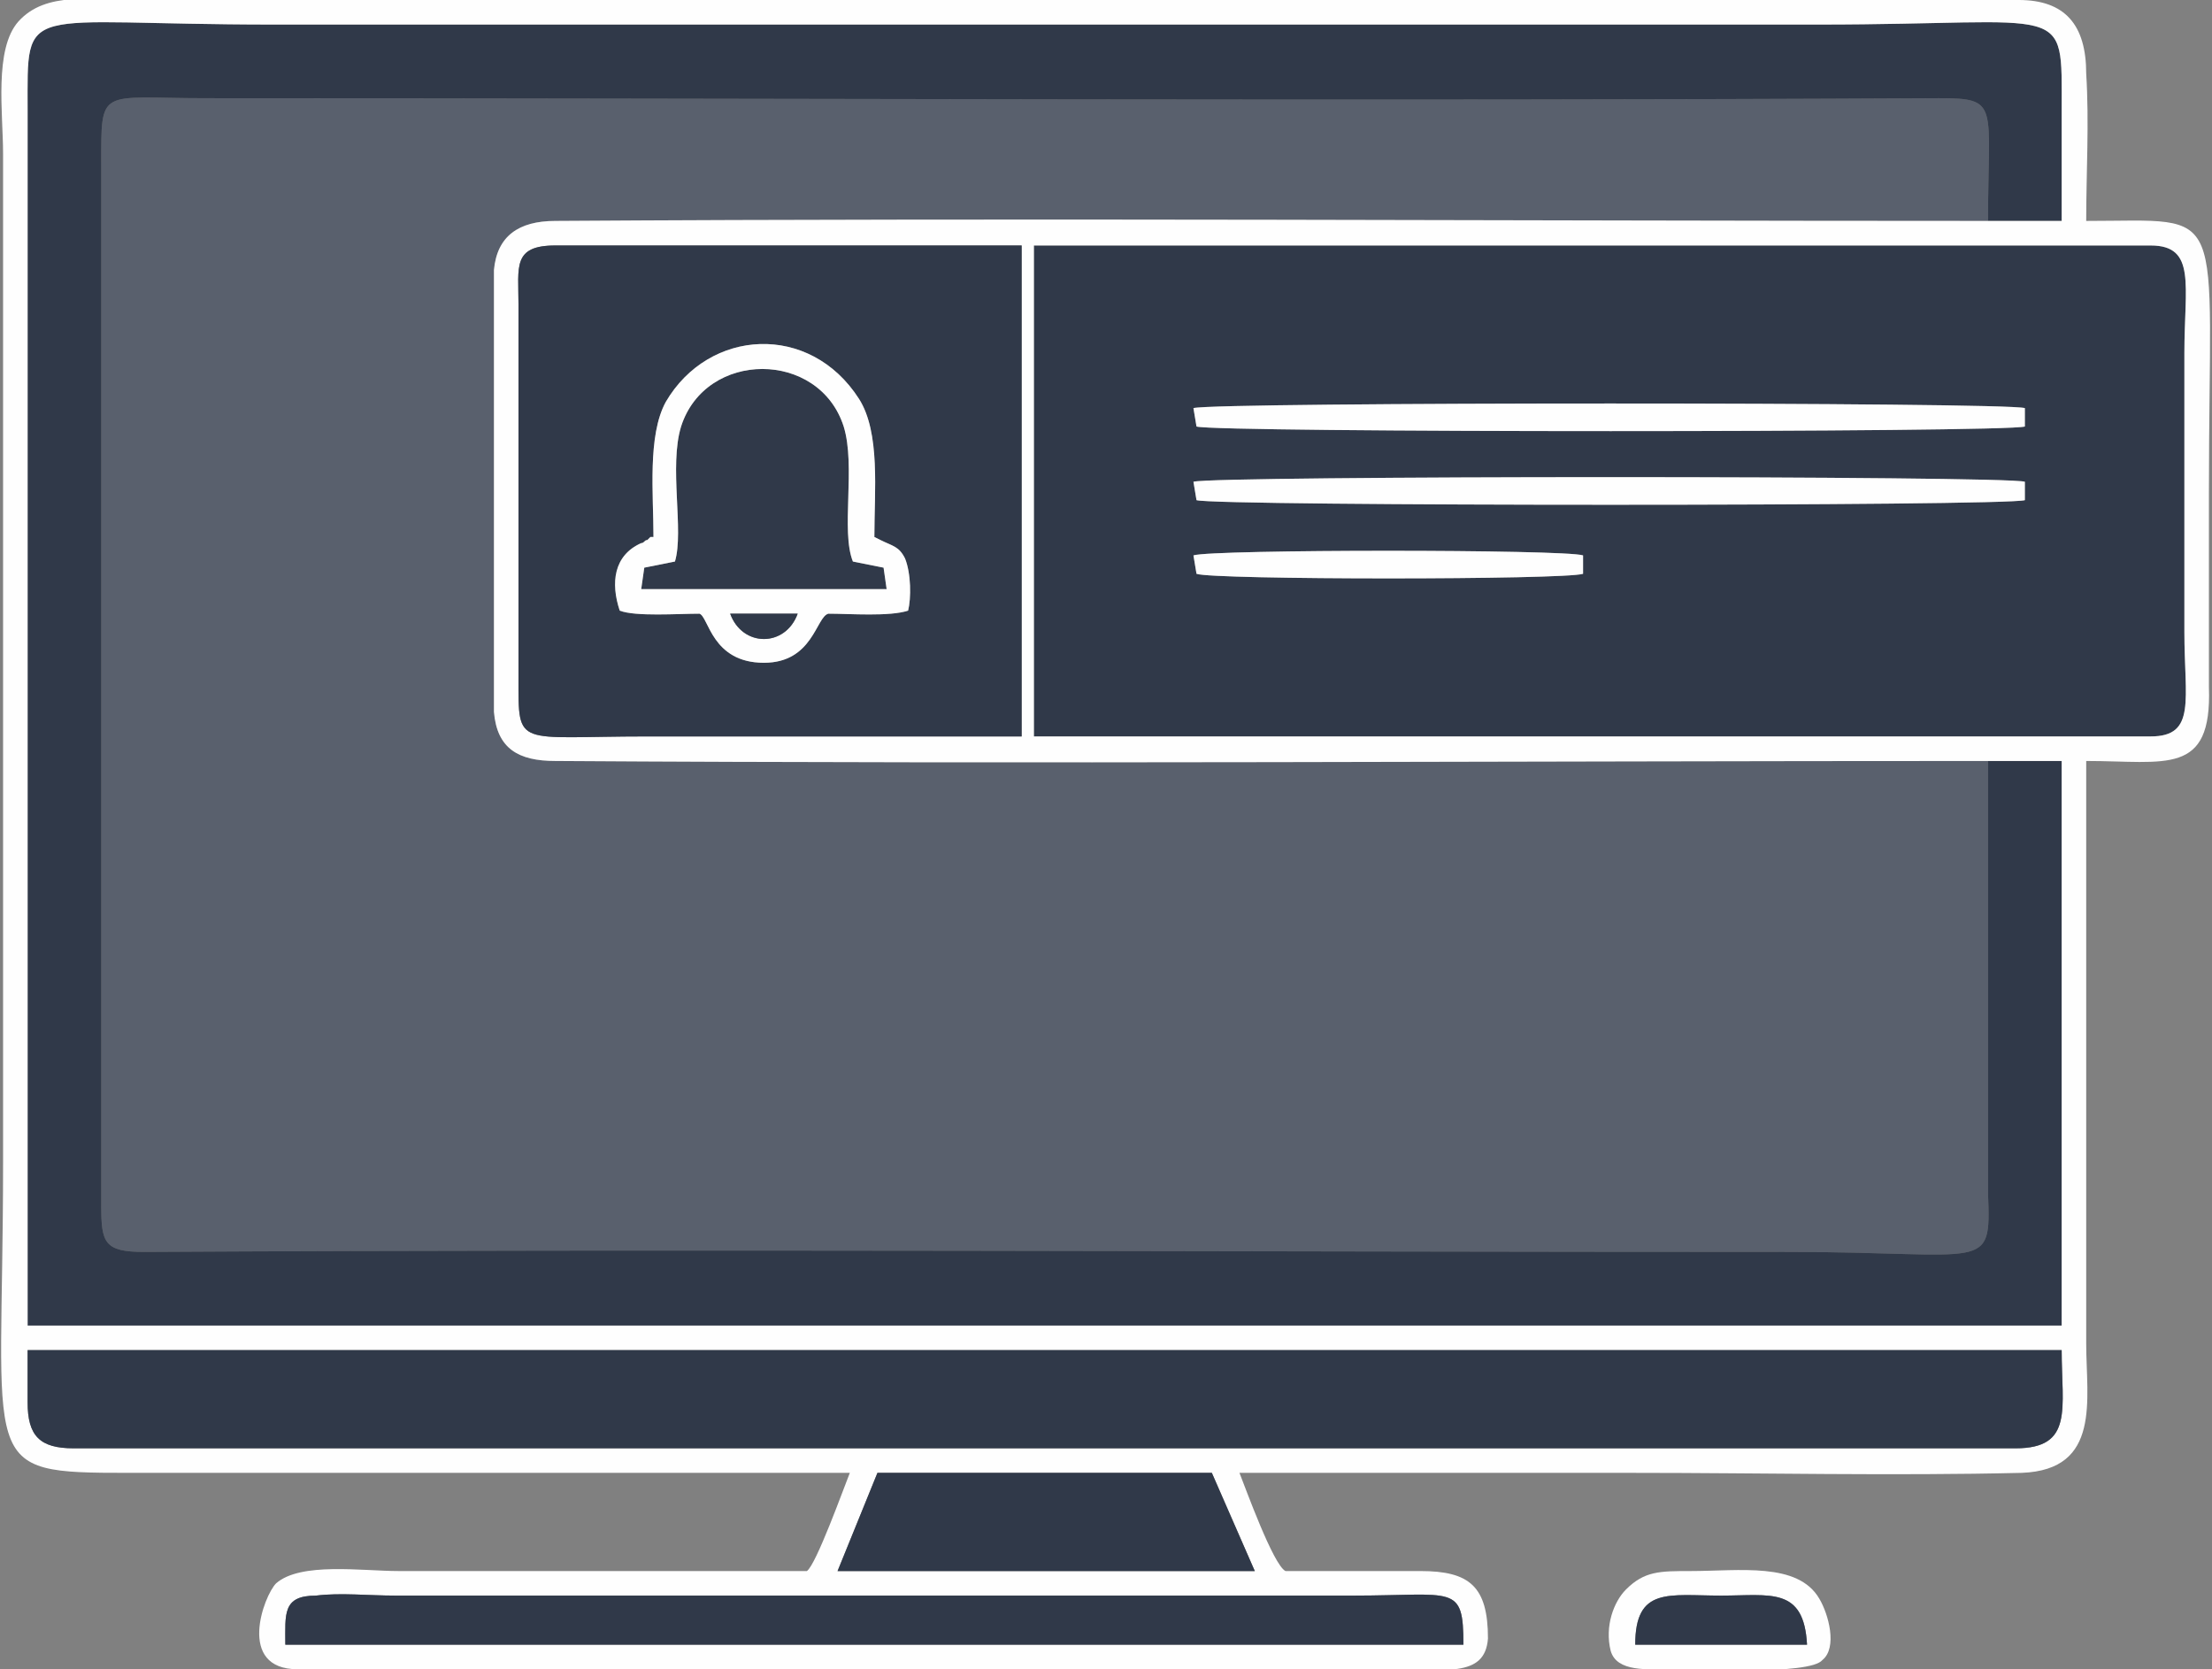
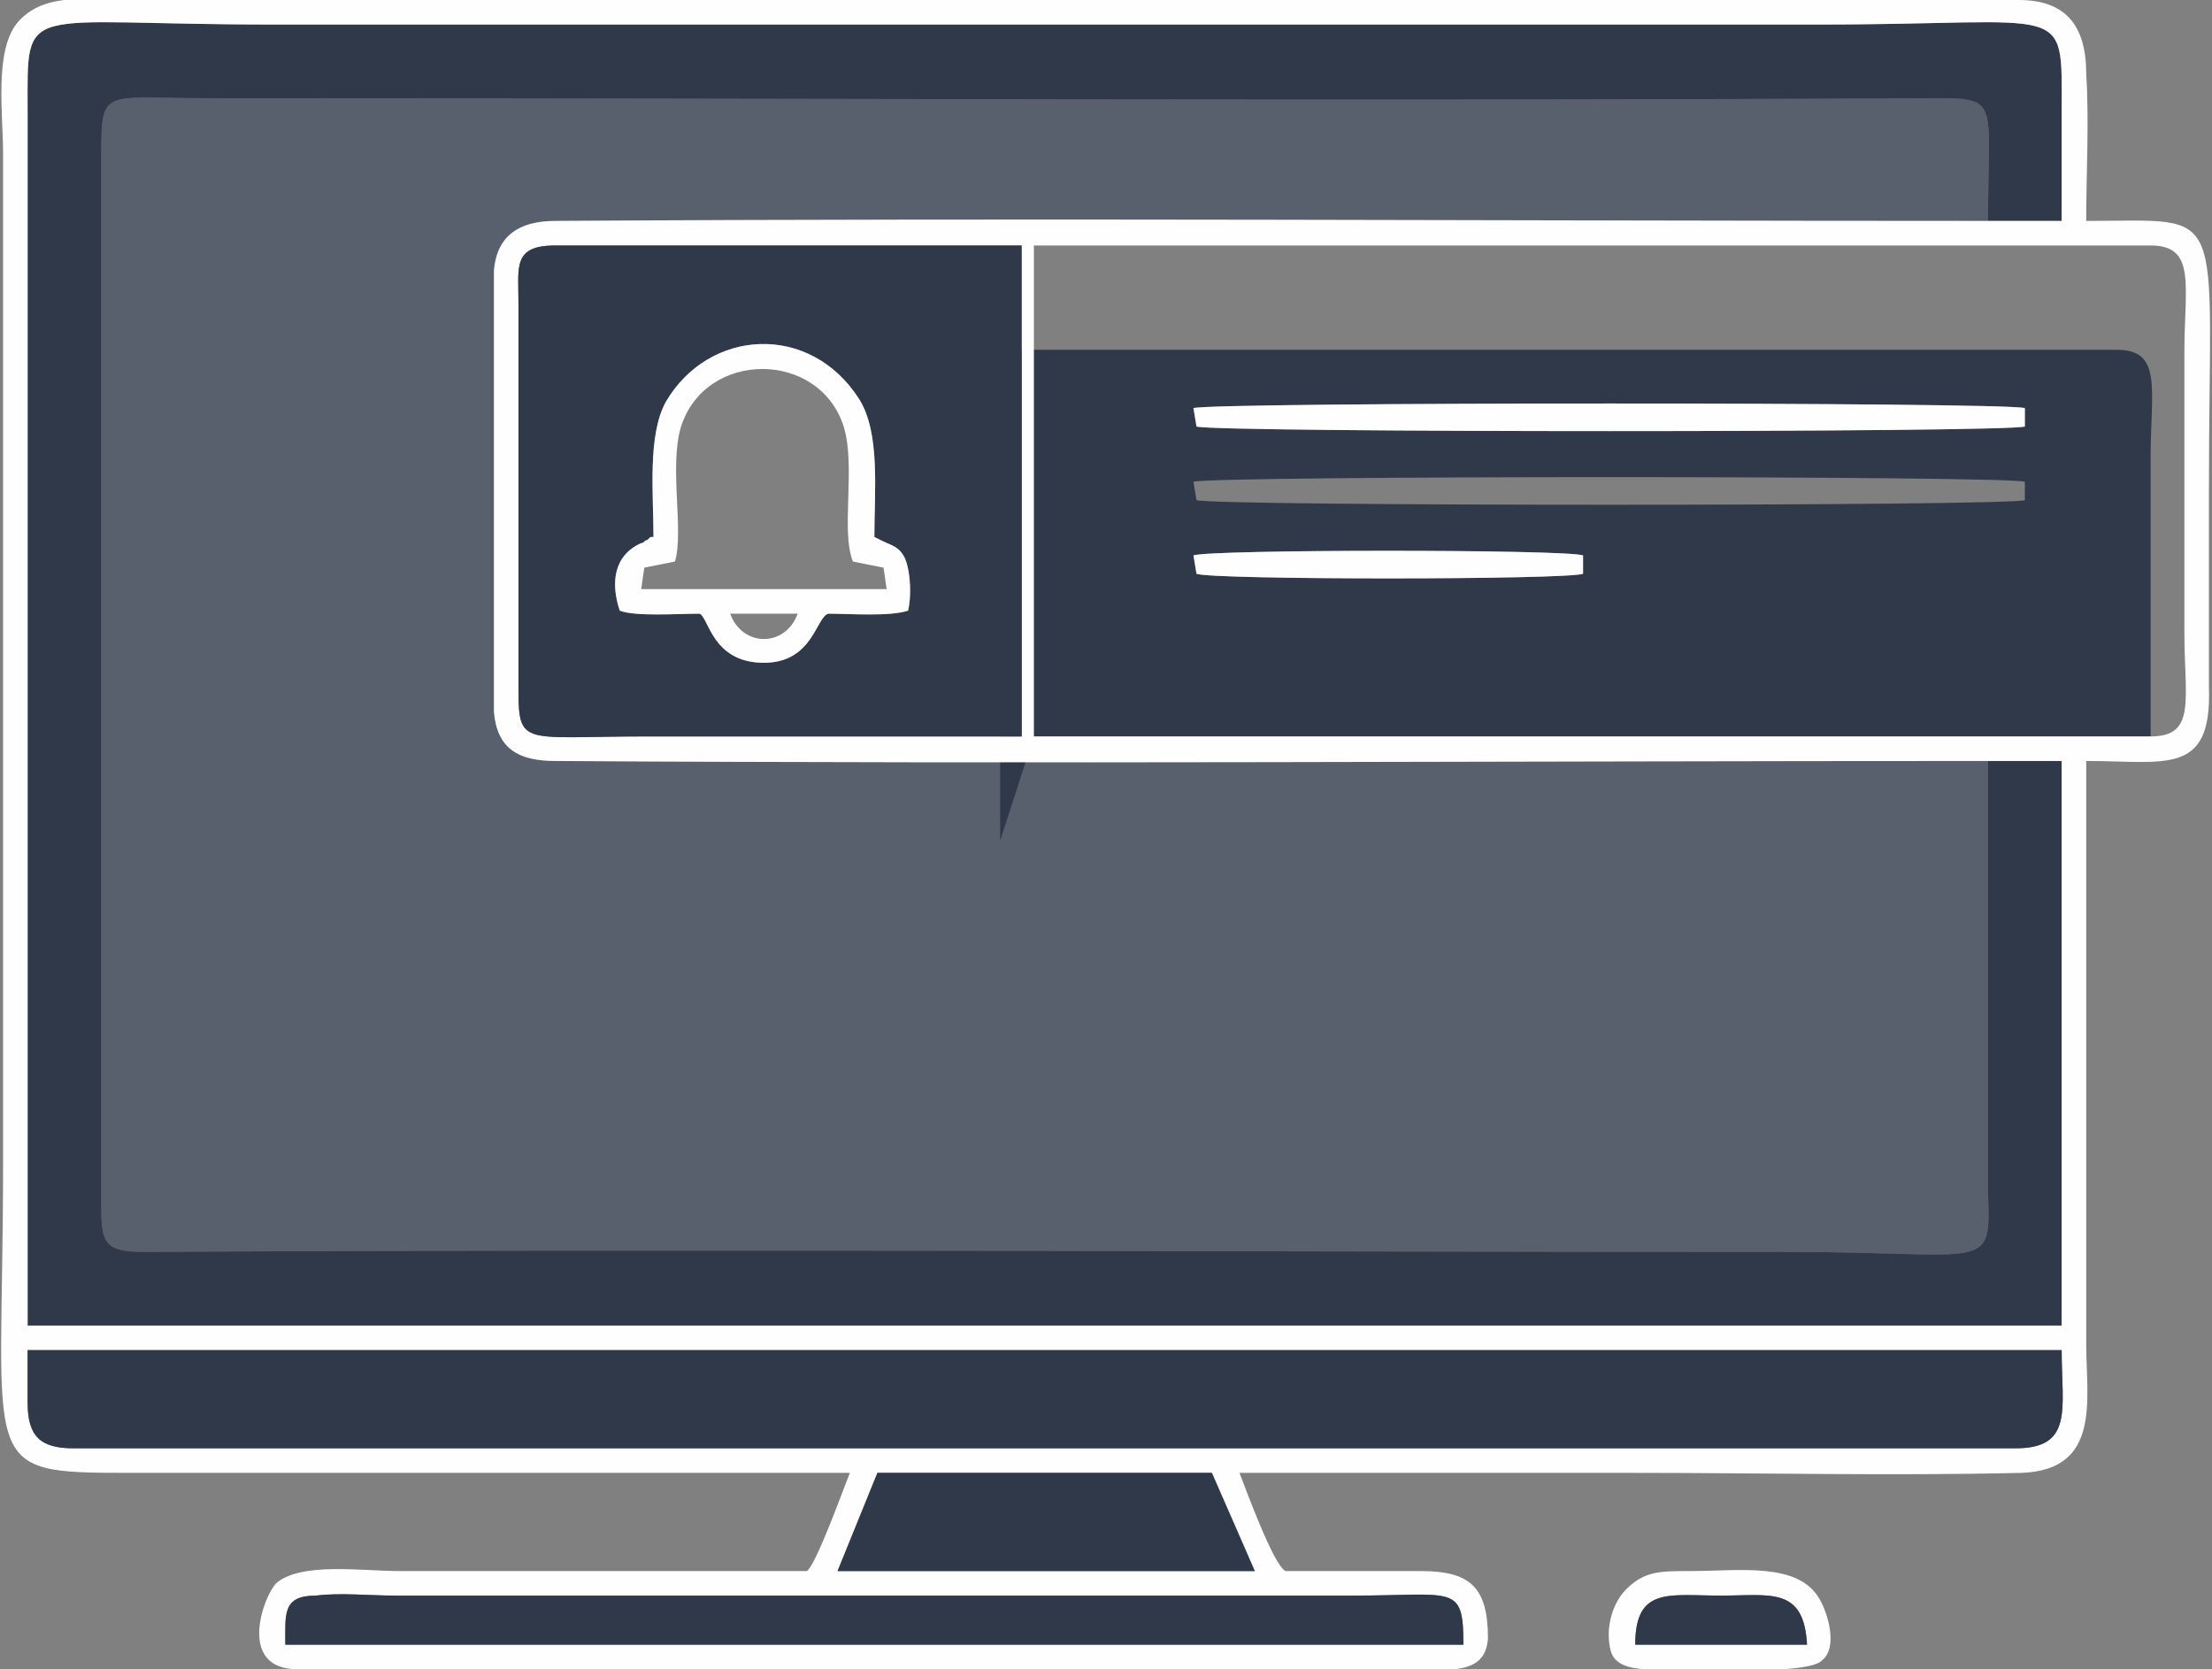
<svg xmlns="http://www.w3.org/2000/svg" xml:space="preserve" width="721px" height="544px" version="1.1" style="shape-rendering:geometricPrecision; text-rendering:geometricPrecision; image-rendering:optimizeQuality; fill-rule:evenodd; clip-rule:evenodd" viewBox="0 0 721 544">
  <rect x="0" y="0" width="721" height="544" fill="#808080" stroke="none" />
  <defs>
    <style type="text/css">
   
    .fil1 {fill:#303949}
    .fil0 {fill:#59606D}
    .fil2 {fill:#FEFEFE}
   
  </style>
  </defs>
  <g id="Layer_x0020_1">
    <g id="_2212893709264">
      <path class="fil0" d="M648 248c-155,0 -312,1 -467,0 -12,0 -19,-4 -20,-16l0 -144c1,-11 8,-16 20,-16 155,-1 312,0 467,0 0,-38 4,-40 -16,-40 -188,1 -377,0 -565,0 -35,0 -34,-4 -34,22l0 339c0,12 1,15 14,15 177,-1 358,0 536,0 65,0 66,7 65,-19l0 -141z" />
-       <path class="fil1" d="M389 181c6,-2 121,-2 127,0l0 6c-6,2 -121,2 -126,0l-1 -6zm0 -24c7,-2 265,-2 271,0l0 6c-6,2 -264,2 -270,0l-1 -6zm0 -24c7,-2 265,-2 271,0l0 6c-6,2 -264,2 -270,0l-1 -6zm-52 107l364 0c15,0 11,-12 11,-34l0 -91c0,-22 4,-35 -11,-35l-364 0 0 160z" />
+       <path class="fil1" d="M389 181c6,-2 121,-2 127,0l0 6c-6,2 -121,2 -126,0l-1 -6zm0 -24c7,-2 265,-2 271,0l0 6c-6,2 -264,2 -270,0l-1 -6zm0 -24c7,-2 265,-2 271,0l0 6c-6,2 -264,2 -270,0l-1 -6zm-52 107l364 0l0 -91c0,-22 4,-35 -11,-35l-364 0 0 160z" />
      <path class="fil1" d="M648 248l0 141c1,26 0,19 -65,19 -178,0 -359,-1 -536,0 -13,0 -14,-3 -14,-15l0 -339c0,-26 -1,-22 34,-22 188,0 377,1 565,0 20,0 16,2 16,40l24 0c0,-12 0,-24 0,-36 0,-36 3,-28 -79,-28l-504 0c-83,0 -80,-8 -80,28l0 396 663 0 0 -184 -24 0z" />
      <path class="fil2" d="M93 536c0,-10 -1,-16 10,-16 8,-1 17,0 26,0l312 0c33,0 36,-4 36,16l-384 0zm193 -56l109 0 14 32 -136 0 13 -32zm-277 -40l663 0c0,19 4,32 -15,32l-633 0c-11,0 -15,-4 -15,-15l0 -17zm328 -360l364 0c15,0 11,13 11,35l0 91c0,22 4,34 -11,34l-364 0 0 -160zm-4 160c-41,0 -82,0 -122,0 -43,0 -42,4 -42,-19l0 -122c0,-12 -2,-19 12,-19l152 0 0 160zm315 8l24 0 0 184 -663 0 0 -396c0,-36 -3,-28 80,-28l504 0c82,0 79,-8 79,28 0,12 0,24 0,36l-24 0c-155,0 -312,-1 -467,0 -12,0 -19,5 -20,16l0 144c1,12 8,16 20,16 155,1 312,0 467,0zm32 0c26,0 41,5 40,-24 0,-21 0,-43 0,-64 0,-95 7,-88 -40,-88 0,-16 1,-32 0,-48 0,-16 -7,-24 -22,-24 -32,0 -63,0 -94,0l-518 0c-16,0 -31,-3 -40,7 -8,9 -5,30 -5,43l0 329c0,100 -9,101 41,101l235 0c-2,5 -11,30 -14,32l-133 0c-12,0 -32,-3 -40,4 -4,4 -13,28 7,28l354 0c20,0 33,3 34,-10 0,-17 -6,-22 -22,-22 -15,0 -30,0 -44,0 -4,-2 -13,-27 -15,-32 43,0 85,0 128,0 42,0 85,1 127,0 26,-1 21,-24 21,-42l0 -190z" />
      <path class="fil1" d="M9 457c0,11 4,15 15,15l633 0c19,0 15,-13 15,-32l-663 0 0 17z" />
      <path class="fil1" d="M213 175c0,-14 -2,-33 4,-44 14,-24 47,-26 63,-1 7,11 5,30 5,45 0,0 0,0 0,0l2 1c0,0 0,0 0,0 4,2 6,2 8,6 2,5 2,13 1,17 -6,2 -19,1 -26,1 -4,1 -5,16 -21,16 -17,0 -18,-15 -21,-16 -7,0 -21,1 -26,-1 -3,-9 -2,-18 7,-22 1,0 1,-1 2,-1l1 -1c0,0 1,0 1,0zm120 65l0 -160 -152 0c-14,0 -12,7 -12,19l0 122c0,23 -1,19 42,19 40,0 81,0 122,0z" />
      <path class="fil1" d="M93 536l384 0c0,-20 -3,-16 -36,-16l-312 0c-9,0 -18,-1 -26,0 -11,0 -10,6 -10,16z" />
      <polygon class="fil1" points="273,512 409,512 395,480 286,480 " />
-       <path class="fil1" d="M220 183l-10 2 -1 7 80 0 -1 -7 -10 -2c-4,-10 1,-31 -3,-44 -8,-25 -45,-25 -53,0 -4,13 1,34 -2,44z" />
      <path class="fil2" d="M260 200c-4,11 -18,11 -22,0l22 0zm-40 -17c3,-10 -2,-31 2,-44 8,-25 45,-25 53,0 4,13 -1,34 3,44l10 2 1 7 -80 0 1 -7 10 -2zm-7 -8c0,0 -1,0 -1,0l-1 1c-1,0 -1,1 -2,1 -9,4 -10,13 -7,22 5,2 19,1 26,1 3,1 4,16 21,16 16,0 17,-15 21,-16 7,0 20,1 26,-1 1,-4 1,-12 -1,-17 -2,-4 -4,-4 -8,-6 0,0 0,0 0,0l-2 -1c0,0 0,0 0,0 0,-15 2,-34 -5,-45 -16,-25 -49,-23 -63,1 -6,11 -4,30 -4,44z" />
      <path class="fil2" d="M390 139c6,2 264,2 270,0l0 -6c-6,-2 -264,-2 -271,0l1 6z" />
-       <path class="fil2" d="M390 163c6,2 264,2 270,0l0 -6c-6,-2 -264,-2 -271,0l1 6z" />
      <path class="fil2" d="M533 536c0,-19 11,-16 28,-16 16,0 27,-3 28,16l-56 0zm-8 2c2,7 12,6 20,6 8,0 45,2 49,-3 5,-4 2,-15 -1,-20 -7,-12 -26,-9 -42,-9 -10,0 -15,0 -21,6 -4,4 -7,12 -5,20z" />
      <path class="fil2" d="M390 187c5,2 120,2 126,0l0 -6c-6,-2 -121,-2 -127,0l1 6z" />
      <path class="fil1" d="M533 536l56 0c-1,-19 -12,-16 -28,-16 -17,0 -28,-3 -28,16z" />
-       <path class="fil1" d="M260 200l-22 0c4,11 18,11 22,0z" />
    </g>
  </g>
</svg>